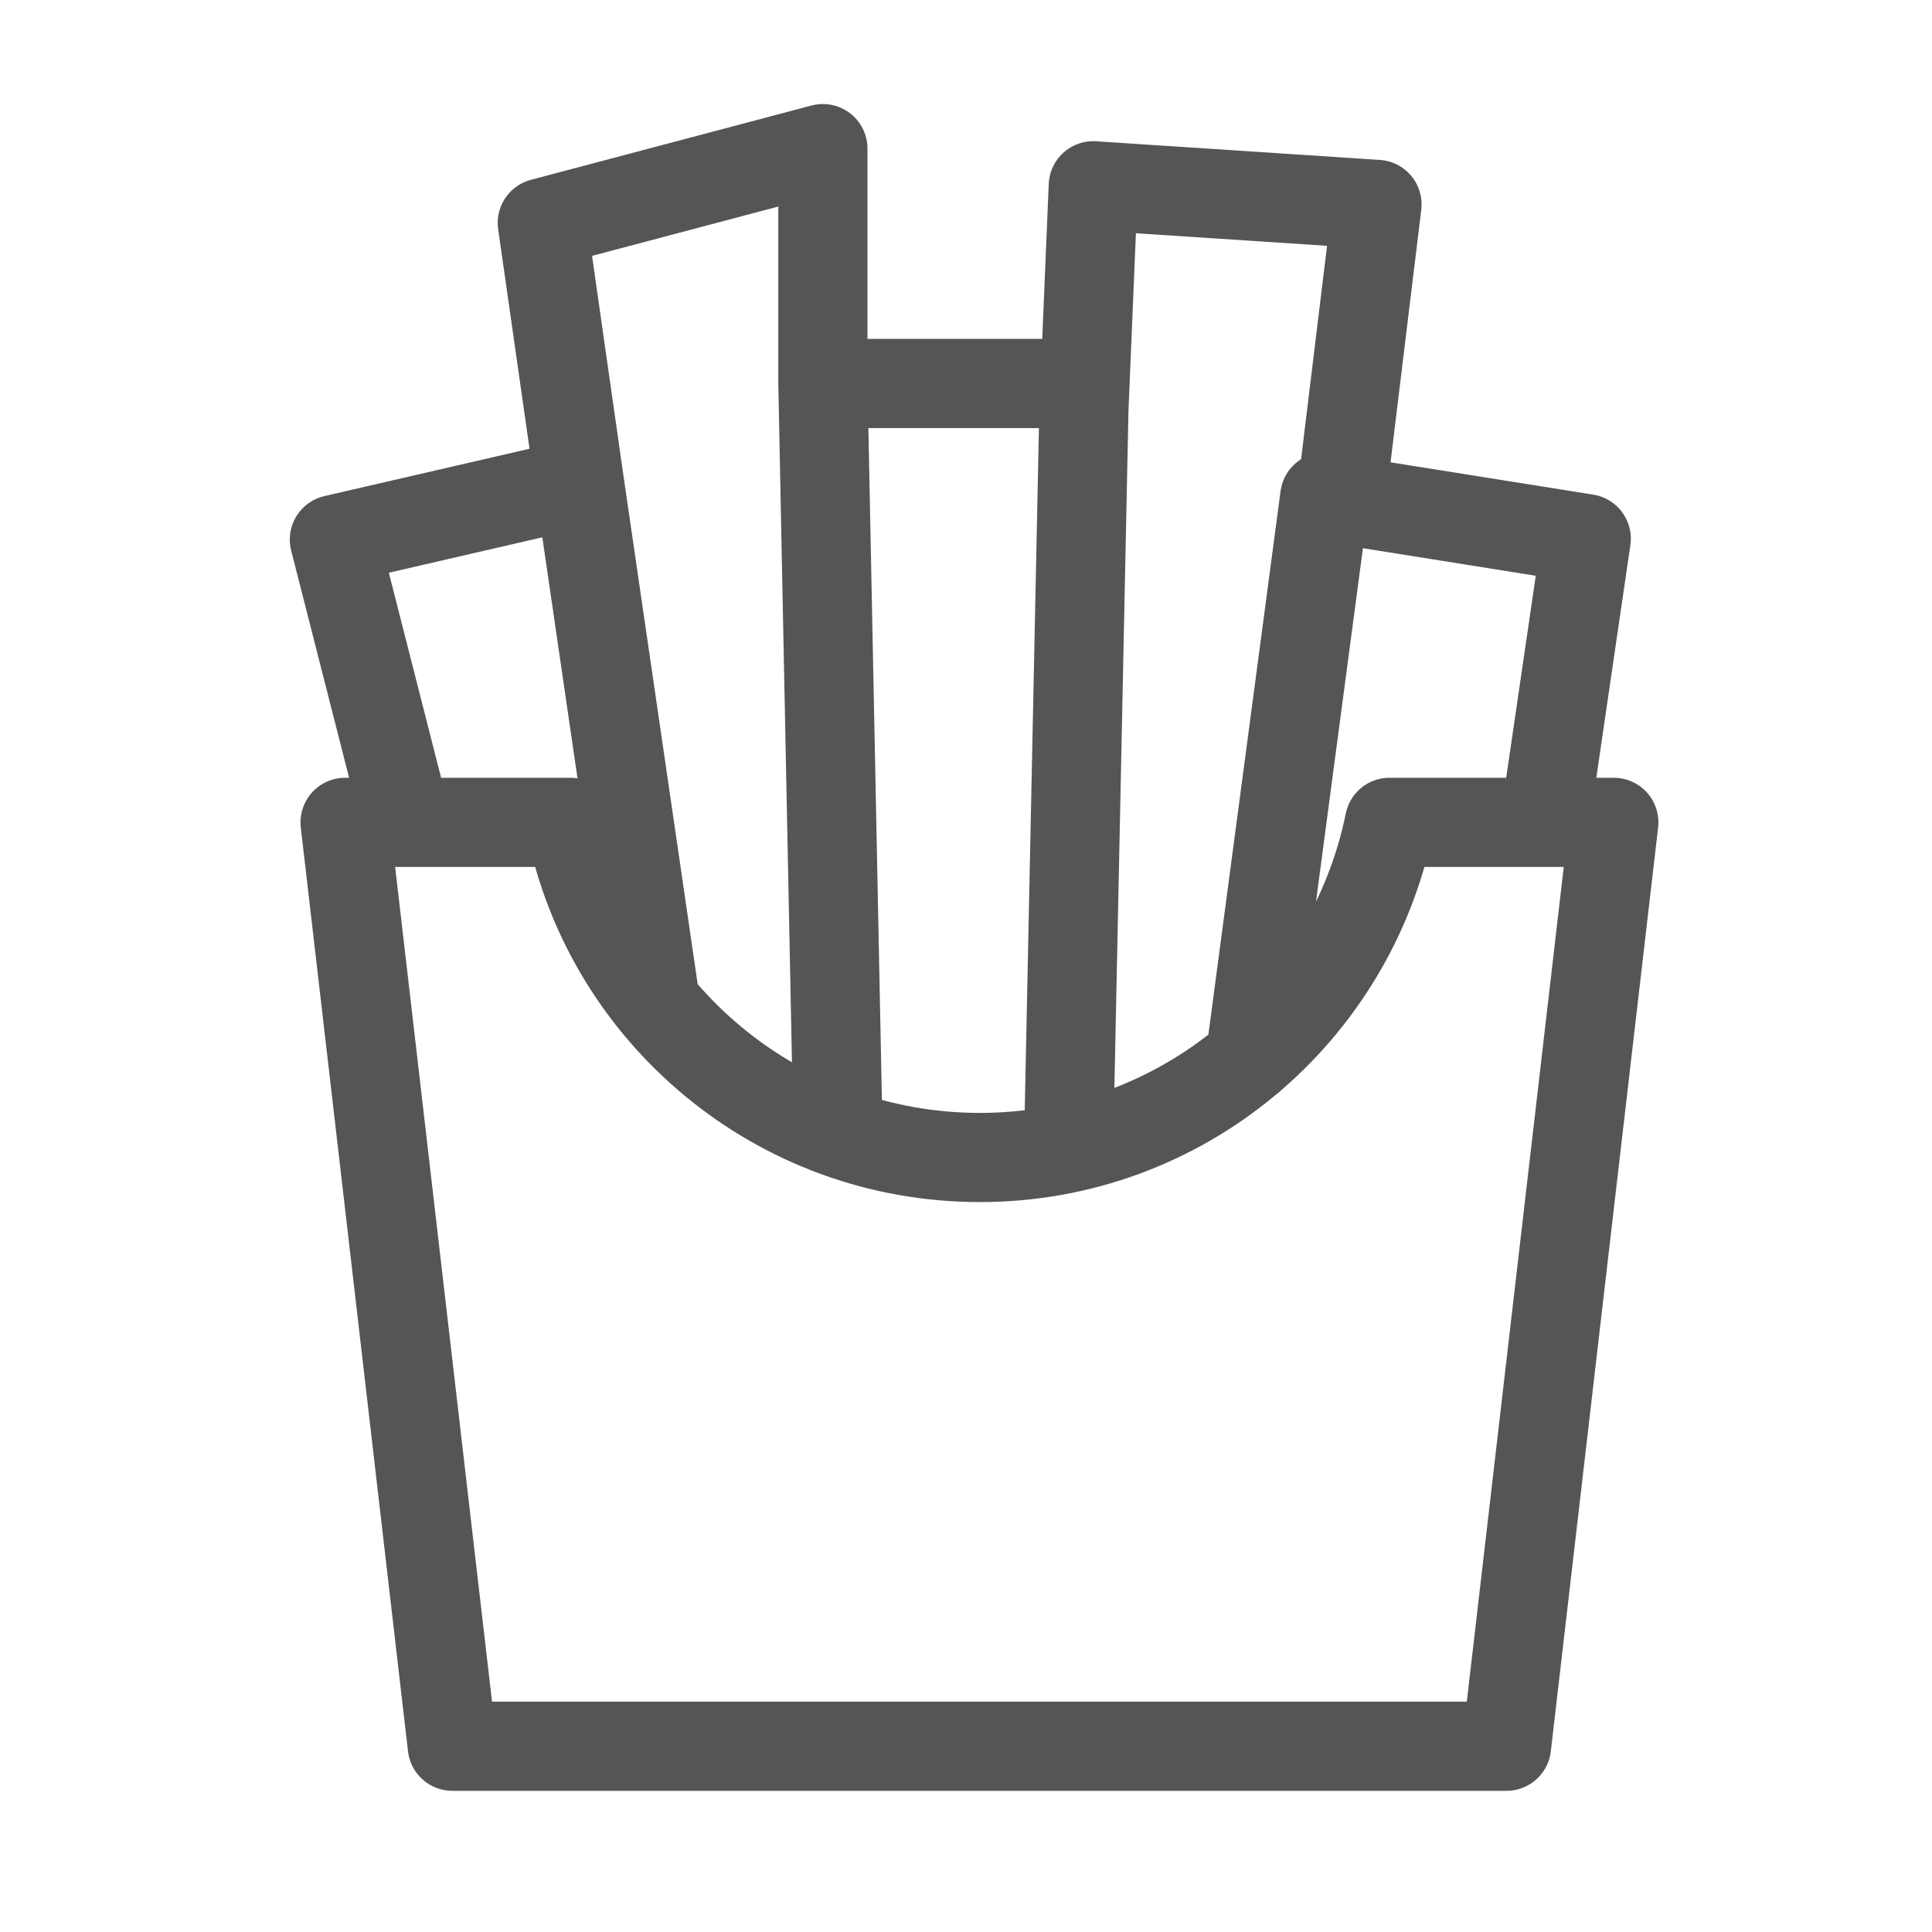
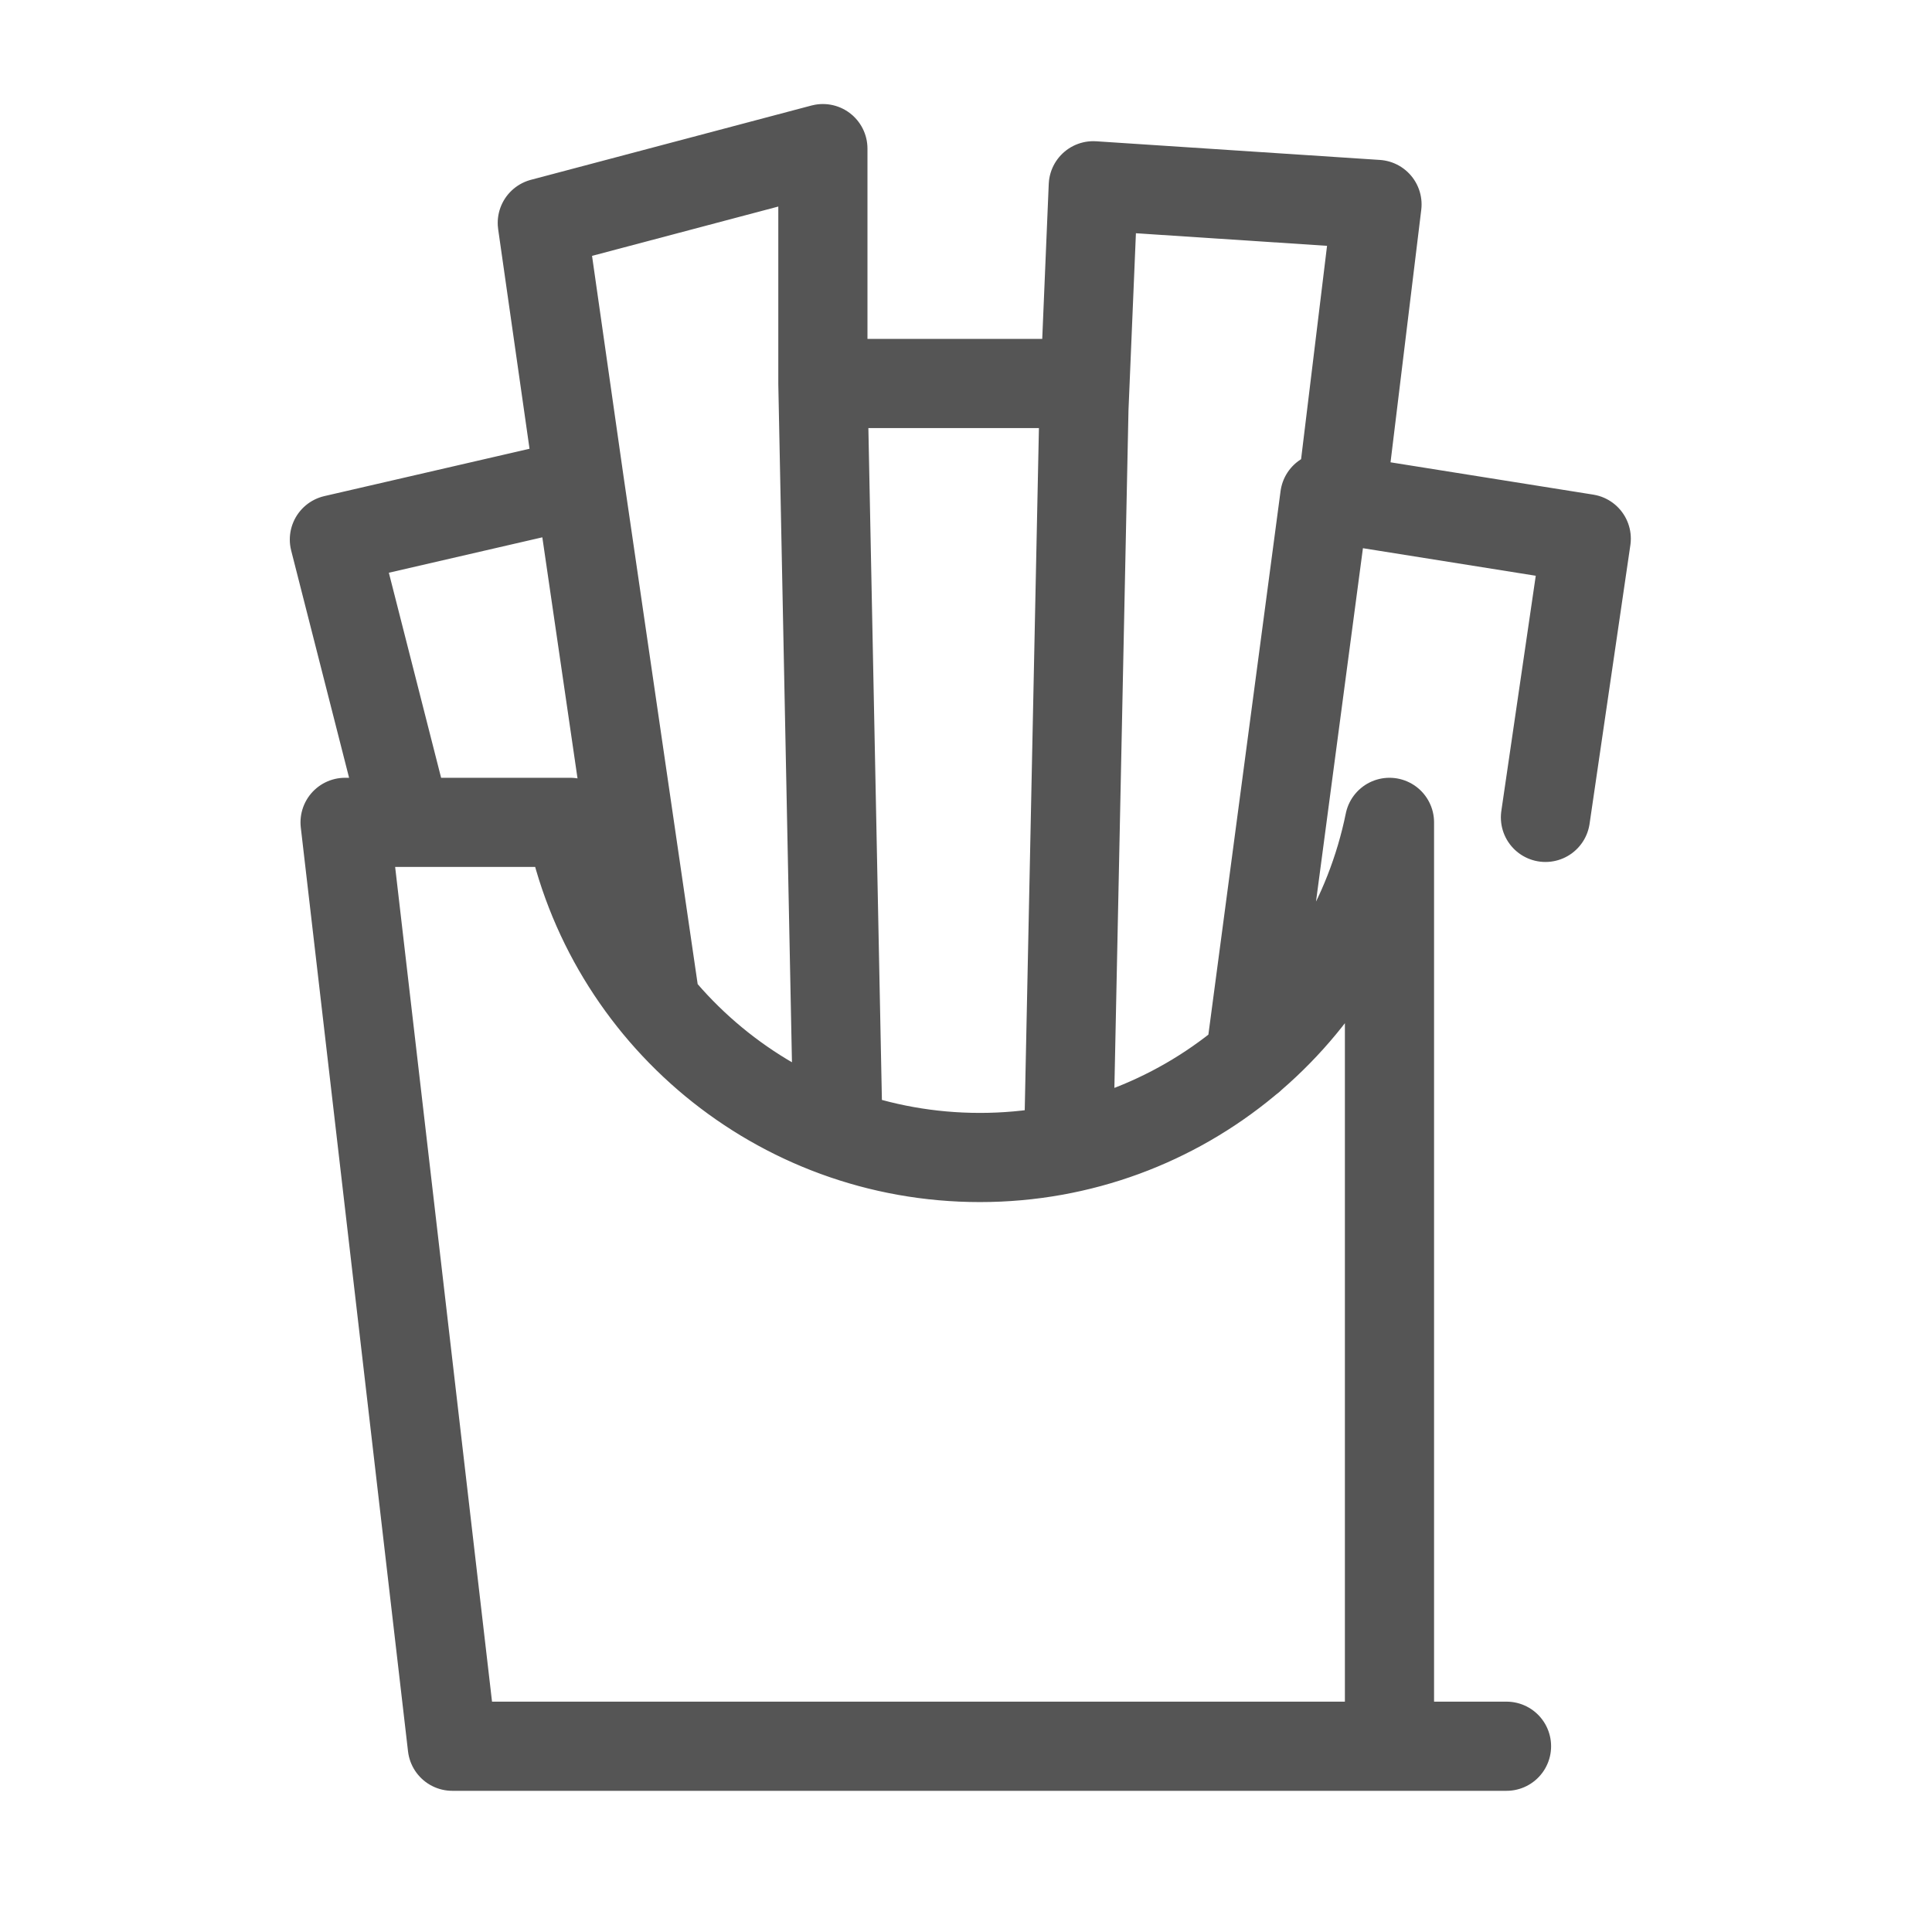
<svg xmlns="http://www.w3.org/2000/svg" width="26" height="26" viewBox="0 0 26 26" fill="none">
-   <path d="M5.47 11.067L4.5 7.261L7.798 6.5M7.798 6.5L8.82 13.5M7.798 6.5L7.298 3L11.074 2V5.161M11.074 5.161L11.277 15.243M11.074 5.161H14.594L14.38 15.446M14.587 5.5L14.713 2.5L18.531 2.751L18.052 6.688M16.825 14.241L17.828 6.688L21.347 7.249L20.798 11M18.699 11.067C18.174 13.644 15.907 15.577 13.187 15.577C10.466 15.577 8.187 13.644 7.674 11.067H4.644L6.087 23.5H20.274L21.718 11.067H18.699Z" stroke="#555555" stroke-width="1.2" stroke-miterlimit="10" stroke-linecap="round" stroke-linejoin="round" />
+   <path d="M5.47 11.067L4.5 7.261L7.798 6.5M7.798 6.5L8.82 13.5M7.798 6.5L7.298 3L11.074 2V5.161M11.074 5.161L11.277 15.243M11.074 5.161H14.594L14.38 15.446M14.587 5.5L14.713 2.5L18.531 2.751L18.052 6.688M16.825 14.241L17.828 6.688L21.347 7.249L20.798 11M18.699 11.067C18.174 13.644 15.907 15.577 13.187 15.577C10.466 15.577 8.187 13.644 7.674 11.067H4.644L6.087 23.5H20.274H18.699Z" stroke="#555555" stroke-width="1.2" stroke-miterlimit="10" stroke-linecap="round" stroke-linejoin="round" />
</svg>